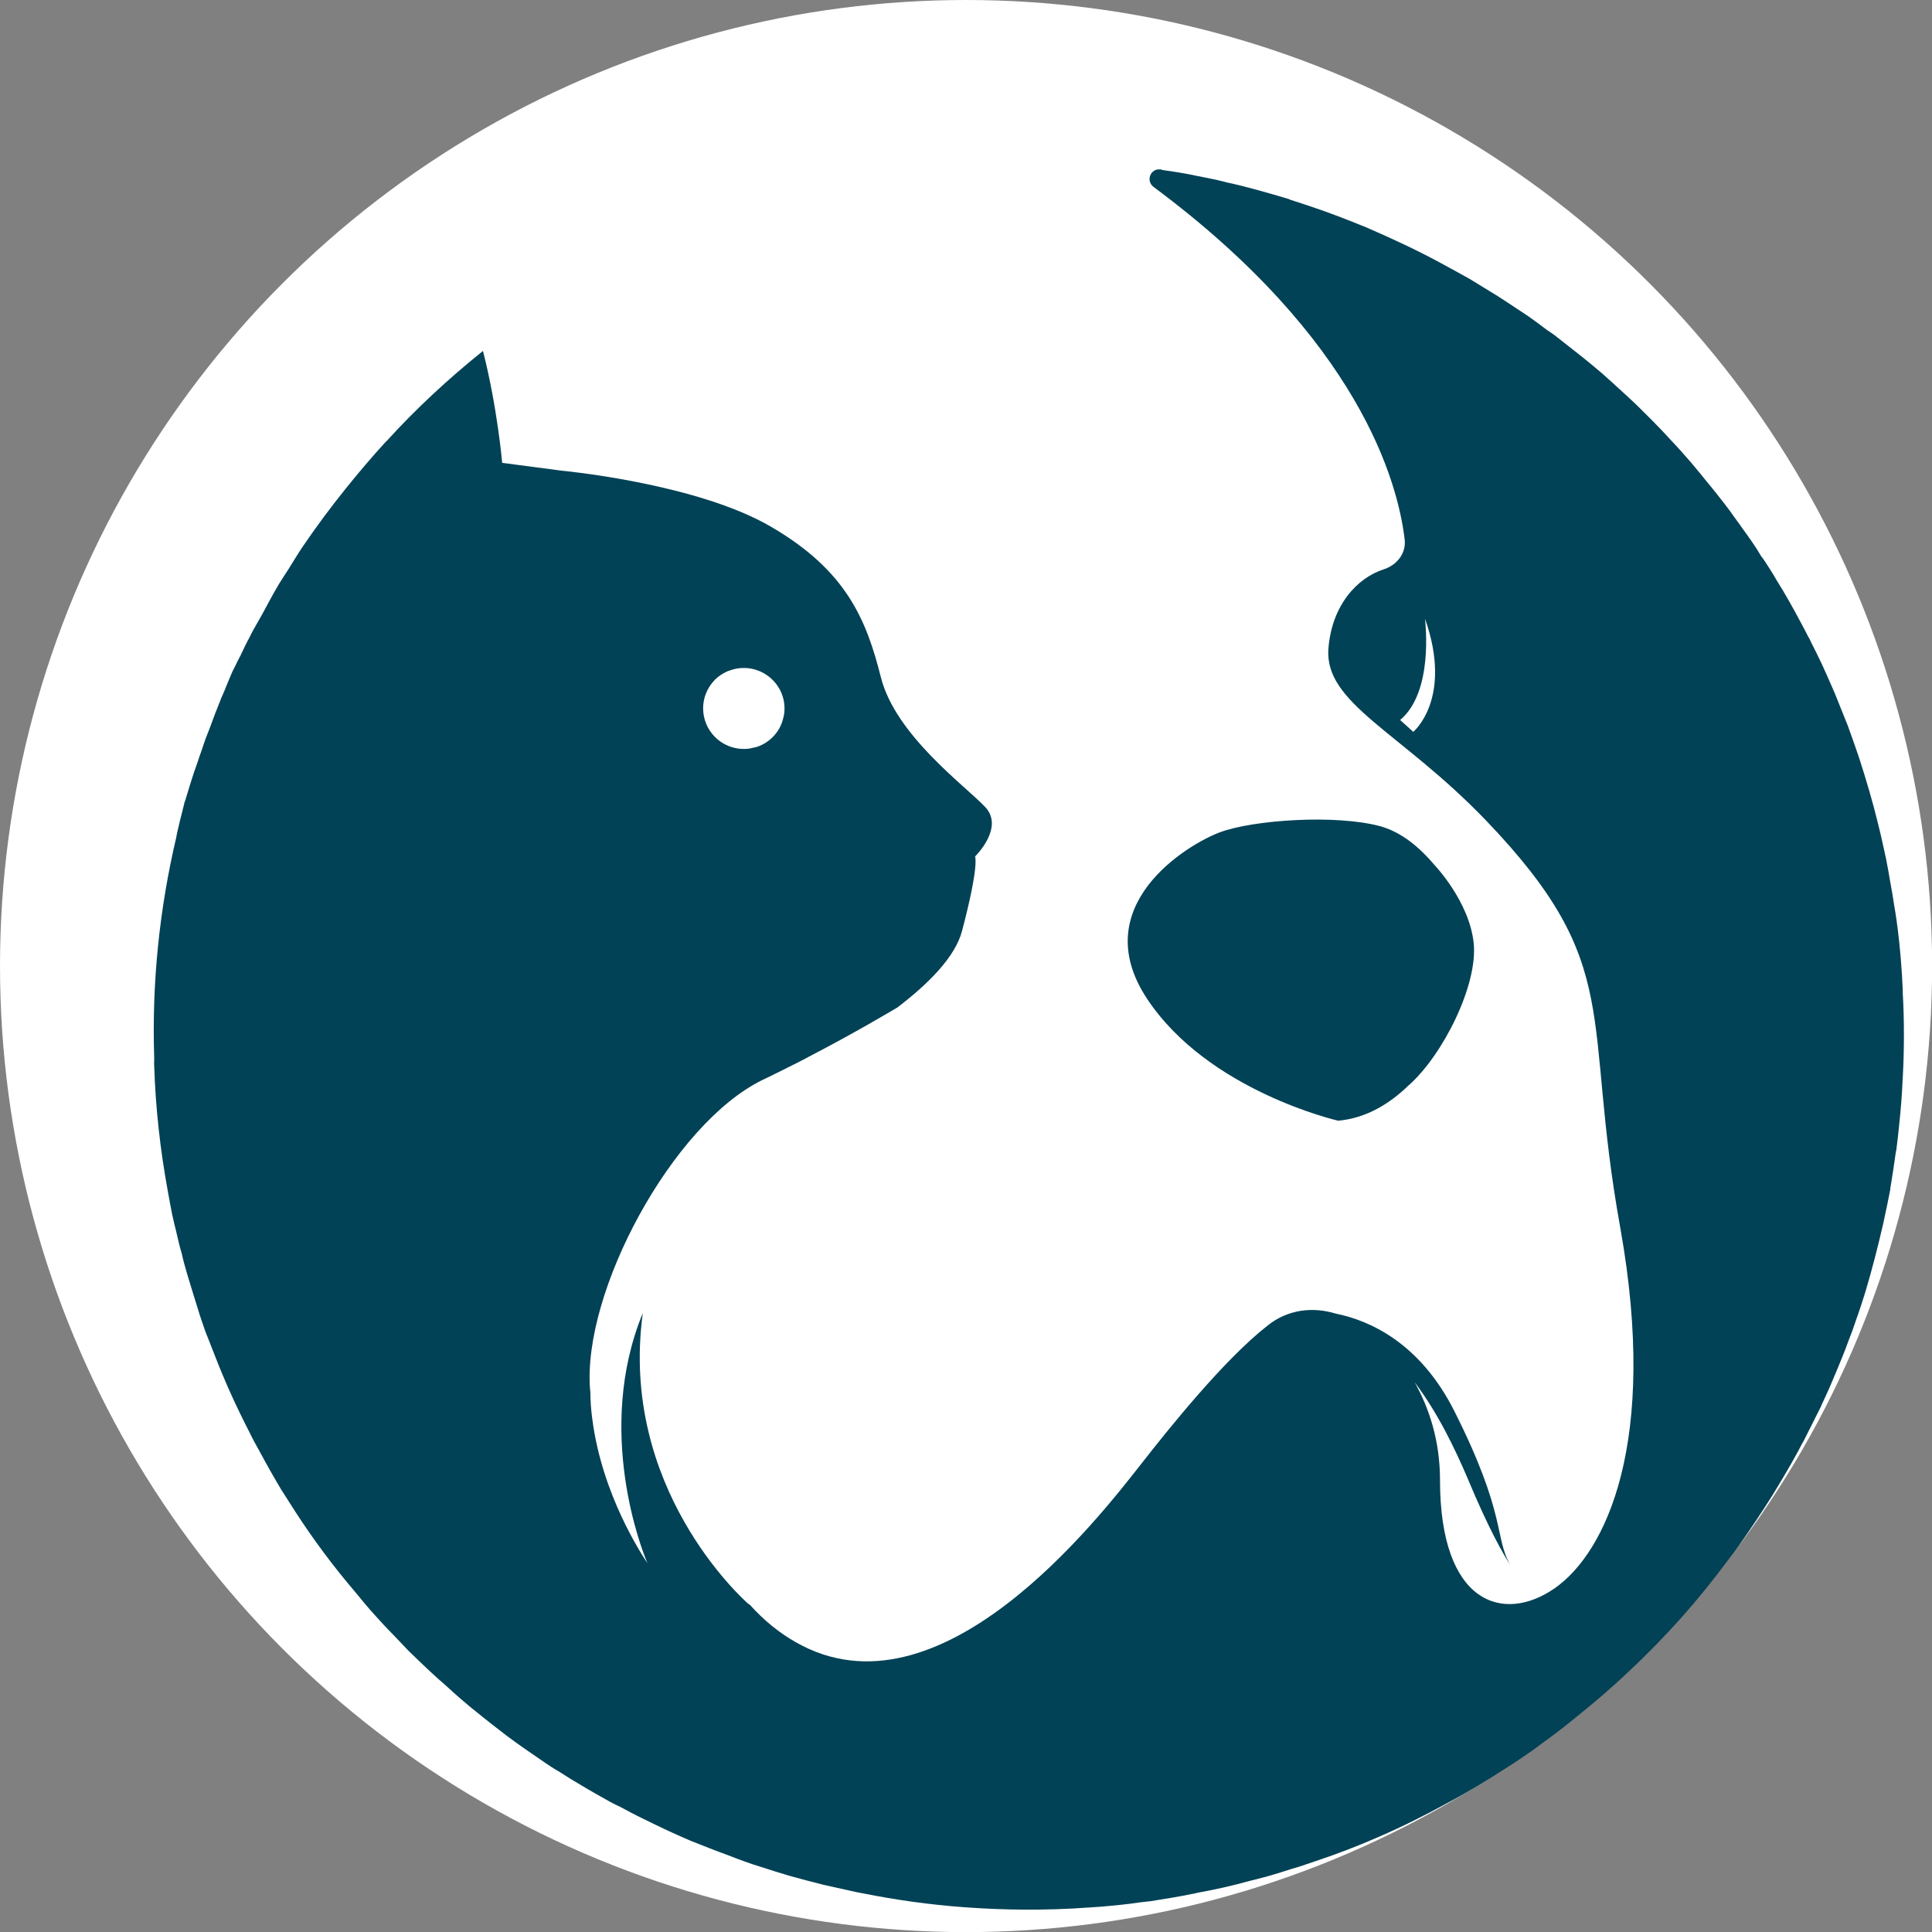
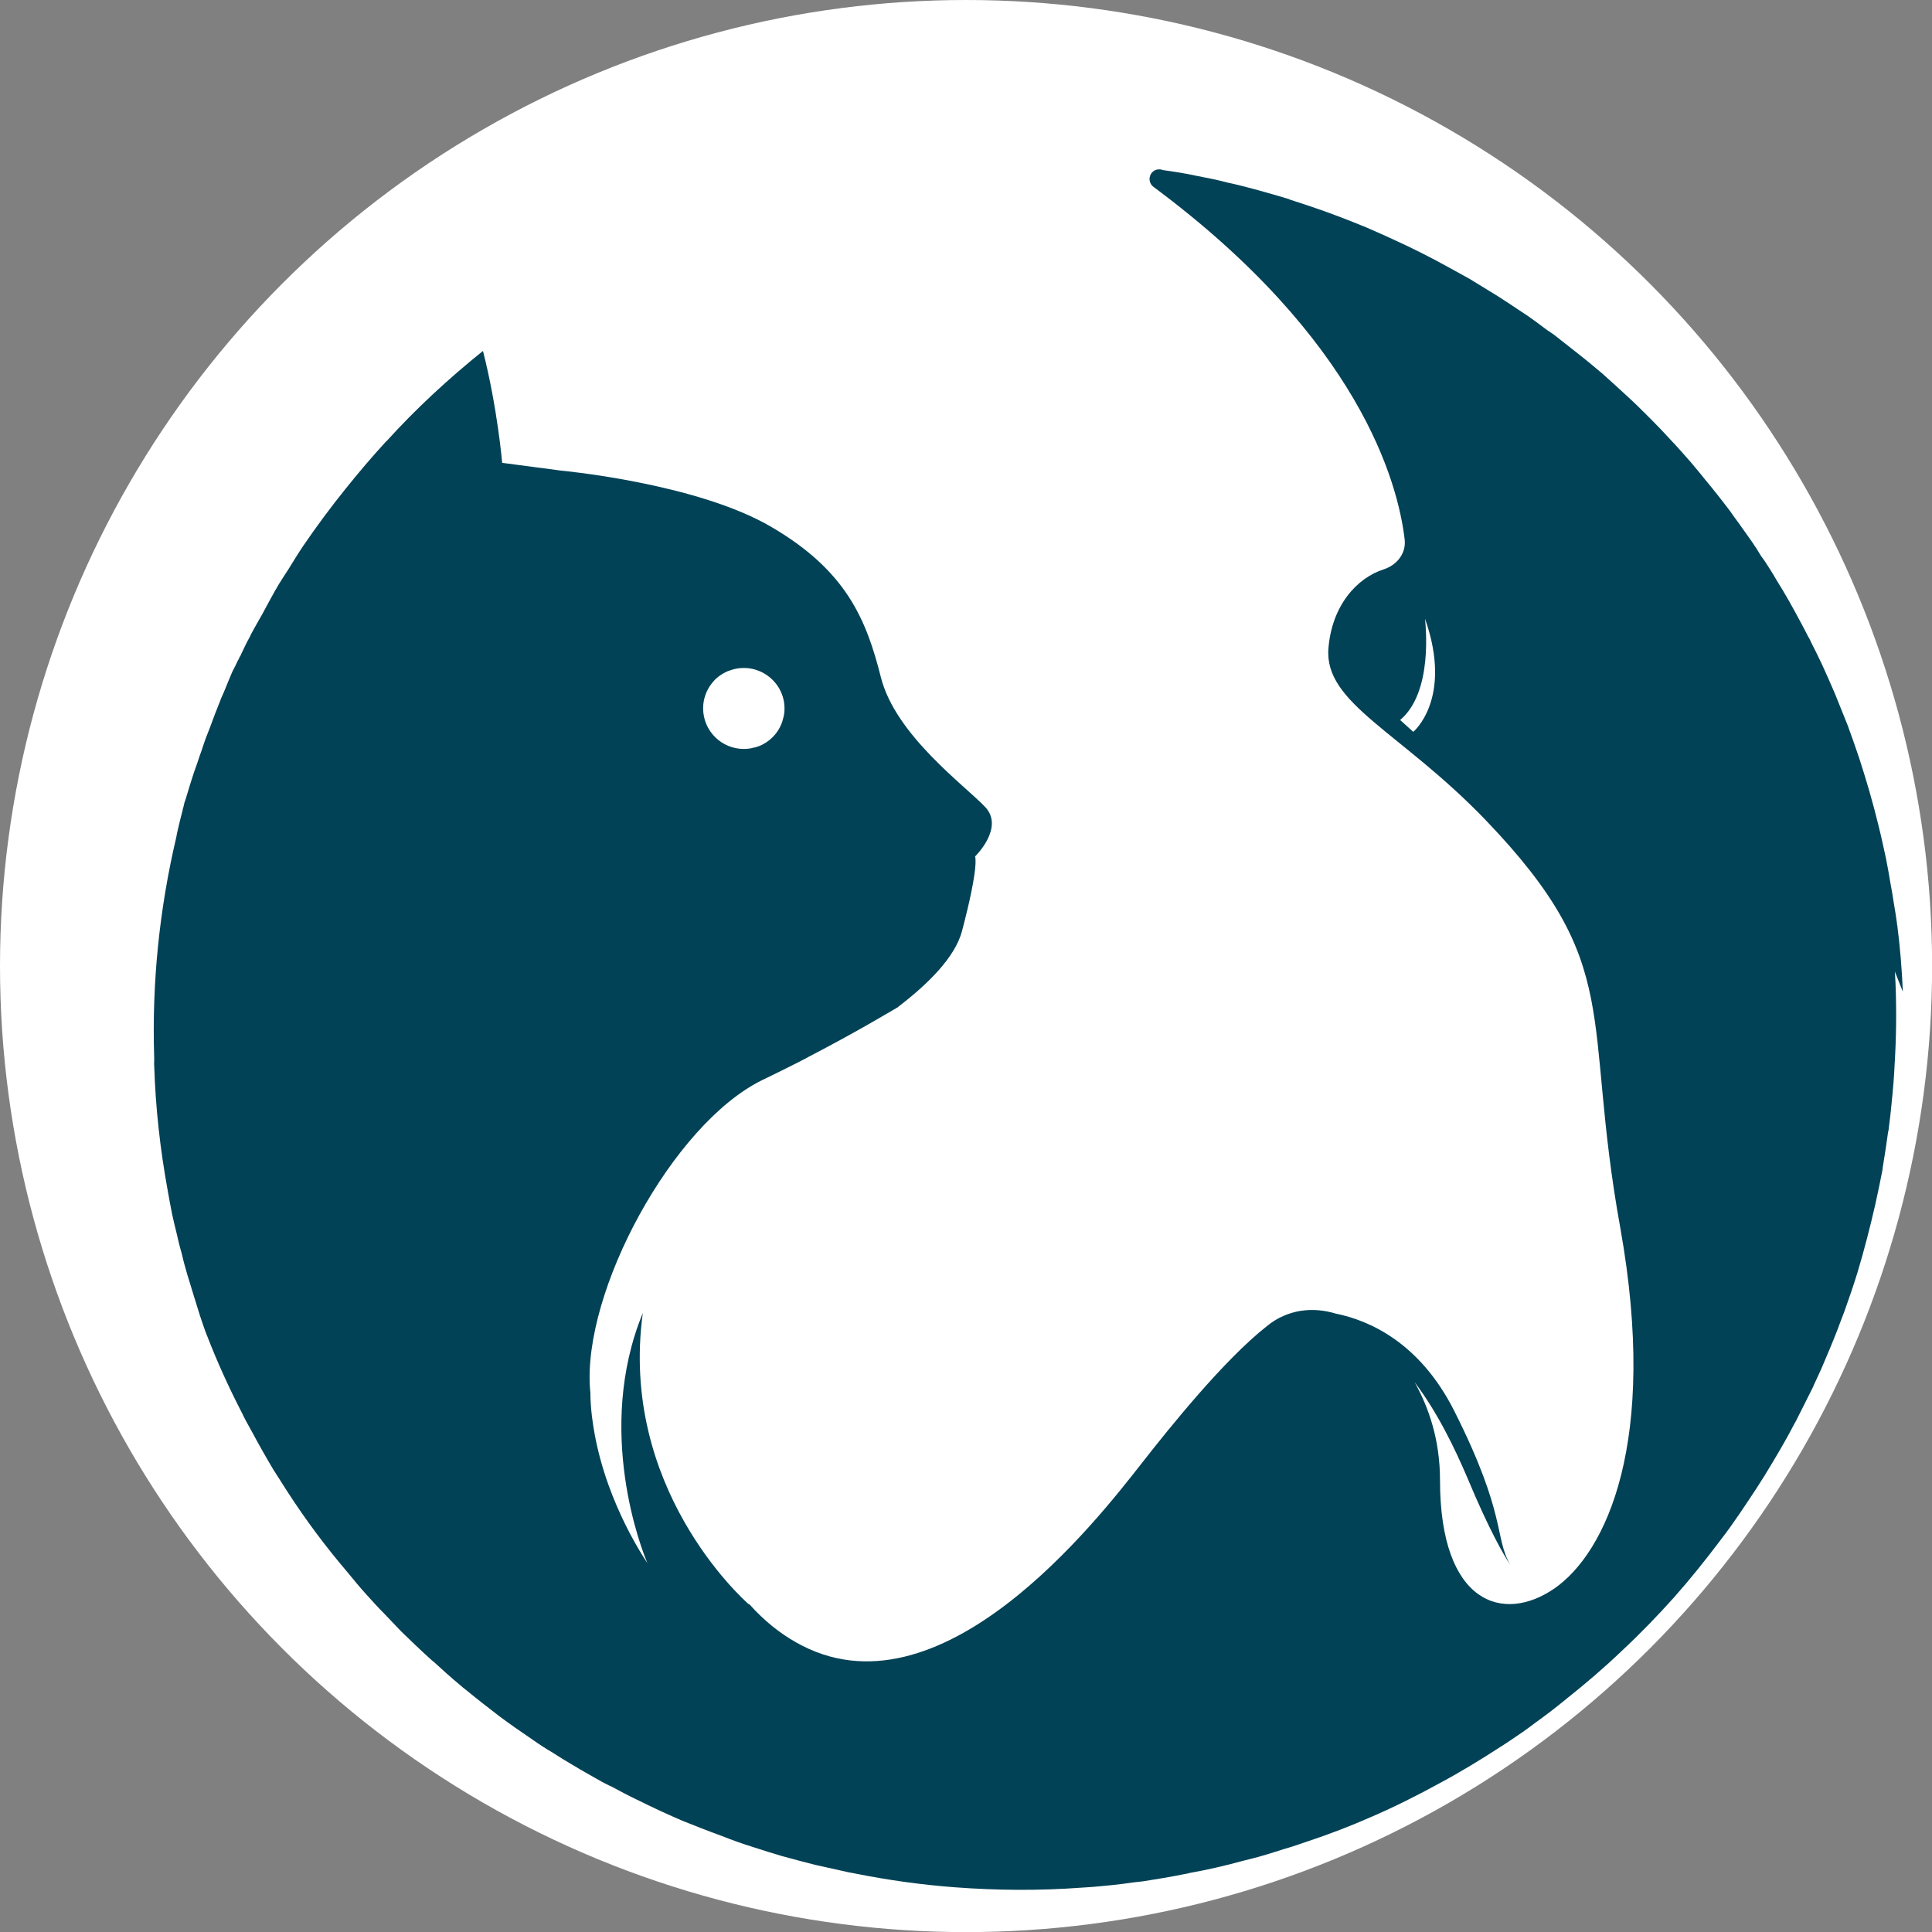
<svg xmlns="http://www.w3.org/2000/svg" id="Layer_2" data-name="Layer 2" viewBox="0 0 184.21 184.21">
  <rect x="0" y="0" width="184.21" height="184.21" fill="#808080" stroke="none" />
  <defs>
    <style>
      .cls-1 {
        fill: #fff;
      }

      .cls-2 {
        fill: #024256;
      }
    </style>
  </defs>
  <g id="Layer_1-2" data-name="Layer 1">
    <g>
      <circle class="cls-1" cx="92.11" cy="92.11" r="92.11" />
      <g>
-         <path class="cls-2" d="M181.43,94.56c-.09-2.13-.26-4.23-.53-6.32-.03-.06-.03-.15-.03-.21-.09-.62-.18-1.27-.3-1.92-.09-.65-.21-1.3-.33-1.95-.12-.77-.27-1.54-.41-2.27-.24-1.09-.47-2.19-.74-3.25-.53-2.19-1.15-4.28-1.83-6.38-.35-1.03-.71-2.07-1.09-3.1-.41-1-.8-2.01-1.21-3.01-.41-.95-.83-1.92-1.27-2.87-.03-.06-.06-.12-.09-.18-.27-.59-.59-1.21-.89-1.8-.09-.21-.18-.41-.3-.59-.21-.44-.47-.89-.68-1.3-.74-1.39-1.51-2.78-2.33-4.08-.21-.38-.44-.74-.68-1.12-.27-.42-.5-.8-.8-1.18-.53-.92-1.15-1.77-1.77-2.63-.38-.56-.8-1.09-1.18-1.65-.8-1.06-1.62-2.1-2.48-3.13-.41-.53-.86-1.03-1.27-1.54-.65-.74-1.27-1.45-1.92-2.13-.59-.65-1.18-1.27-1.8-1.89l-.38-.38c-.62-.62-1.24-1.24-1.89-1.83-.83-.77-1.65-1.51-2.51-2.28-.74-.62-1.51-1.27-2.31-1.89-.74-.59-1.51-1.18-2.25-1.77-.21-.15-.44-.3-.65-.44-.59-.44-1.18-.89-1.77-1.3-.32-.21-.65-.44-.98-.65-.65-.44-1.3-.86-1.98-1.3-.86-.53-1.77-1.09-2.66-1.63-.89-.5-1.83-1.01-2.75-1.51-2.28-1.24-4.64-2.33-7.03-3.37-1.8-.74-3.64-1.45-5.5-2.07-.62-.21-1.24-.41-1.89-.62l-.03-.03c-1.01-.3-1.98-.59-2.98-.86-.98-.27-1.98-.53-2.99-.74,0,0-.06-.03-.09-.03-.92-.24-1.83-.41-2.75-.59-1.09-.24-2.19-.41-3.28-.56-.06-.03-.12-.06-.18-.06h-.15c-.83,0-1.24,1.09-.53,1.66,19.62,14.57,23.32,28.16,23.96,33.63.15,1.3-.71,2.42-1.98,2.84-2.54.8-4.97,3.43-5.29,7.56-.41,5.23,6.88,7.92,14.98,16.34,13.39,13.95,9.16,18.56,12.86,38.95,3.63,20.39-1.36,30.88-6.27,34.31-4.91,3.4-10.93,1.48-10.93-10.31,0-3.81-1.06-6.91-2.42-9.34,2.19,2.9,3.81,6.26,5.05,9.16,2.04,4.91,3.49,7.39,4.08,8.27-1.54-2.63-.32-4.7-5.35-14.69-3.28-6.5-8.07-8.63-11.29-9.28-1.09-.33-2.22-.44-3.31-.27h-.03c-1.09.18-2.22.62-3.22,1.45-4.08,3.19-9.37,9.78-12,13.15-4.11,5.23-19.24,24.85-32.95,16.99-1.51-.86-2.98-2.01-4.4-3.6h-.06c-.68-.59-12.38-11.17-10.11-27.78-4.61,11.2-.06,22.7.44,23.85-.53-.8-4.34-6.53-5.26-13.77,0-.06-.03-.15-.03-.21-.09-.77-.15-1.54-.15-2.31,0-.09-.03-.18-.03-.27-.74-9.34,7.86-25.29,16.4-29.49,1.24-.59,2.39-1.18,3.46-1.71.32-.18.65-.32.95-.5,4.88-2.54,7.68-4.26,8.36-4.64.03-.03.06-.06.12-.06.03-.03.06-.06.06-.06,2.87-2.19,5.47-4.76,6.12-7.27,1.66-6.29,1.24-7.09,1.24-7.09,0,0,2.84-2.75.95-4.73-1.86-1.98-8.54-6.83-9.93-12.35-1.39-5.53-3.31-10.17-10.43-14.33-7.12-4.19-20.07-5.38-20.07-5.38l-5.61-.74s-.44-5.2-1.83-10.67c-3.31,2.66-6.41,5.53-9.22,8.63-.01.01-.02.03-.03.04l.02-.05c-1.35,1.47-2.64,2.99-3.89,4.55-1.41,1.75-2.75,3.56-4.02,5.42-.48.71-.93,1.45-1.38,2.18-.31.49-.63.95-.93,1.45-.56.94-1.07,1.91-1.59,2.87-.36.65-.74,1.28-1.09,1.95-.01.04-.03.06-.04.09-.02.04-.04.08-.05.11-.29.51-.53,1.02-.78,1.55-.01.02-.02.03-.02.04,0,0-.01.03-.03.04v.02s-.01.03-.01.04c-.02.06-.07.13-.1.19-.02.03-.04.07-.06.1-.03.09-.09.21-.15.3-.04.06-.05.1-.07.15-.01.03-.03.05-.04.08-.05.1-.1.2-.15.31-.09.17-.17.34-.27.53-.12.3-.24.56-.35.83-.24.56-.44,1.12-.71,1.68-.06.18-.13.35-.2.52-.05.13-.11.27-.16.41-.26.63-.48,1.27-.72,1.9-.18.47-.38.94-.54,1.42-.05.16-.1.3-.15.45-.09.27-.18.54-.28.8-.06.2-.13.4-.2.6-.09.25-.18.51-.26.75-.09.21-.15.47-.24.71-.18.54-.31,1-.44,1.42-.06.22-.13.44-.19.62-.01.04-.02.09-.04.13-.03.08-.06.15-.08.22-.04.18-.06.27-.09.39-.02.08-.05.19-.07.25-.02.05-.01.07-.02.09,0,0,0,.02,0,.03v.03s-.03.06-.03.06c0,0,0,0,0,.01h0c-.14.53-.26,1.04-.39,1.59-.03.12-.06.24-.08.35,0,.03-.02.05-.02.08-.03.15-.06.33-.09.47-1.59,6.77-2.33,13.8-2.1,20.95v.33c0,.14-.01.28-.01.41v-.04s.01.04.01.04c.12,3.99.56,7.98,1.3,12.03.12.71.27,1.45.41,2.19.12.59.27,1.15.41,1.74.15.65.3,1.33.5,1.98.15.68.33,1.33.53,2.01.39,1.3.8,2.6,1.21,3.93.21.62.41,1.24.65,1.86,0,.03.03.06.03.06l.74,1.89c.98,2.54,2.1,4.99,3.34,7.39.27.59.62,1.18.94,1.77.65,1.21,1.33,2.42,2.04,3.61.44.71.92,1.42,1.36,2.13,1.74,2.69,3.66,5.26,5.73,7.68.62.77,1.24,1.51,1.89,2.22.53.59,1.04,1.15,1.6,1.71l1.6,1.68c.92.89,1.8,1.74,2.75,2.6.12.12.27.24.41.35.8.74,1.63,1.48,2.48,2.19.21.18.41.35.65.53,1.01.83,2.04,1.63,3.07,2.42,1.03.77,2.1,1.51,3.19,2.25.62.44,1.27.86,1.92,1.24.62.41,1.27.8,1.92,1.18.92.56,1.83,1.06,2.78,1.6.3.15.59.32.89.44.77.41,1.54.83,2.34,1.21.77.38,1.57.77,2.39,1.15.68.32,1.39.62,2.07.92,1.18.47,2.39.95,3.6,1.39,1.04.41,2.1.8,3.16,1.12.89.3,1.77.56,2.66.83,1.09.3,2.16.59,3.25.86.8.18,1.6.35,2.39.53.47.12.95.21,1.45.3,3.1.62,6.26,1.06,9.46,1.3,3.99.3,8.04.33,12.09.03.65-.03,1.3-.09,1.92-.15.65-.06,1.3-.12,1.98-.21.62-.09,1.27-.18,1.92-.24,1.3-.21,2.6-.41,3.9-.68.18-.03.38-.06.56-.12,1.69-.3,3.34-.68,4.94-1.12l1.6-.41c.53-.15,1.03-.3,1.57-.47.56-.18,1.09-.35,1.62-.5.53-.18,1.06-.35,1.57-.53,2.04-.68,4.05-1.45,6-2.31,2.25-.97,4.43-2.07,6.53-3.22,1.98-1.06,3.93-2.25,5.79-3.46.33-.21.65-.41.95-.62.8-.53,1.57-1.06,2.31-1.63,1.03-.74,2.04-1.51,3.01-2.31,1.86-1.48,3.63-2.99,5.32-4.61,1.74-1.62,3.37-3.31,4.96-5.08,1.57-1.77,3.04-3.61,4.46-5.5.65-.83,1.24-1.68,1.83-2.54,1.06-1.57,2.13-3.16,3.1-4.82.74-1.24,1.48-2.51,2.13-3.78,0-.03.03-.03.03-.03.59-1.15,1.15-2.3,1.74-3.46v-.03c.27-.56.53-1.15.8-1.74.5-1.18,1.01-2.37,1.48-3.58.24-.62.44-1.21.68-1.8.44-1.24.86-2.45,1.24-3.69.65-2.16,1.21-4.35,1.71-6.53.24-1.09.47-2.19.68-3.28,0-.09,0-.18.03-.27.18-1.09.35-2.19.5-3.31.06-.18.06-.35.09-.56.15-1.09.24-2.19.35-3.25v-.03c.12-1.21.18-2.42.24-3.63.06-1.18.09-2.42.09-3.64,0-1.39-.03-2.81-.12-4.2M134.74,69.77l-1.24-1.12c3.16-2.66,2.42-9.07,2.37-9.66,2.69,7.65-1.12,10.79-1.12,10.79M71.92,71.27s-.01,0-.02,0c-.31.1-.63.14-.98.14-2.14,0-3.88-1.73-3.88-3.88,0-1.04.42-1.98,1.09-2.68.02-.02.03-.04.05-.06.02-.02.03-.03.05-.04.31-.3.67-.53,1.06-.71.08-.05.19-.08.29-.11.38-.14.79-.23,1.22-.24.04,0,.09,0,.13,0,.03,0,.06,0,.1,0,.45.01.88.1,1.28.26.06.02.13.05.2.08,1.35.61,2.29,1.95,2.29,3.52,0,.35-.04.67-.14.98,0,0,0-.01,0-.02,0,0,0,.02,0,.03-.32,1.33-1.42,2.42-2.74,2.74" />
-         <path class="cls-2" d="M127.56,106.86c2.72-.24,4.96-1.64,6.74-3.37.01-.02.03-.02.04-.03,3.23-2.87,6.6-9.56,6.17-13.56-.43-3.99-3.75-7.44-3.75-7.44-1.37-1.63-3.12-3.12-5.15-3.68-4.25-1.15-12.1-.61-15.28.57-3.18,1.18-12.78,7.04-6.98,15.85,5.81,8.82,18.22,11.65,18.22,11.65" />
+         <path class="cls-2" d="M181.43,94.56c-.09-2.13-.26-4.23-.53-6.32-.03-.06-.03-.15-.03-.21-.09-.62-.18-1.27-.3-1.92-.09-.65-.21-1.3-.33-1.95-.12-.77-.27-1.54-.41-2.27-.24-1.09-.47-2.19-.74-3.25-.53-2.19-1.15-4.28-1.83-6.38-.35-1.03-.71-2.07-1.09-3.1-.41-1-.8-2.01-1.21-3.01-.41-.95-.83-1.92-1.27-2.87-.03-.06-.06-.12-.09-.18-.27-.59-.59-1.21-.89-1.8-.09-.21-.18-.41-.3-.59-.21-.44-.47-.89-.68-1.3-.74-1.39-1.51-2.78-2.33-4.08-.21-.38-.44-.74-.68-1.12-.27-.42-.5-.8-.8-1.18-.53-.92-1.15-1.77-1.77-2.63-.38-.56-.8-1.09-1.18-1.65-.8-1.06-1.62-2.1-2.48-3.13-.41-.53-.86-1.03-1.27-1.54-.65-.74-1.27-1.45-1.92-2.13-.59-.65-1.18-1.27-1.8-1.89l-.38-.38c-.62-.62-1.24-1.24-1.89-1.83-.83-.77-1.65-1.51-2.51-2.28-.74-.62-1.51-1.27-2.31-1.89-.74-.59-1.51-1.18-2.25-1.77-.21-.15-.44-.3-.65-.44-.59-.44-1.18-.89-1.77-1.3-.32-.21-.65-.44-.98-.65-.65-.44-1.3-.86-1.98-1.3-.86-.53-1.77-1.09-2.66-1.63-.89-.5-1.83-1.01-2.75-1.51-2.28-1.24-4.64-2.33-7.03-3.37-1.8-.74-3.64-1.45-5.5-2.07-.62-.21-1.24-.41-1.89-.62l-.03-.03c-1.01-.3-1.98-.59-2.98-.86-.98-.27-1.98-.53-2.99-.74,0,0-.06-.03-.09-.03-.92-.24-1.83-.41-2.75-.59-1.09-.24-2.19-.41-3.28-.56-.06-.03-.12-.06-.18-.06h-.15c-.83,0-1.24,1.09-.53,1.66,19.62,14.57,23.32,28.16,23.96,33.63.15,1.3-.71,2.42-1.98,2.84-2.54.8-4.97,3.43-5.29,7.56-.41,5.23,6.88,7.92,14.98,16.34,13.39,13.95,9.16,18.56,12.86,38.95,3.63,20.39-1.36,30.88-6.27,34.31-4.91,3.4-10.93,1.48-10.93-10.31,0-3.81-1.06-6.91-2.42-9.34,2.19,2.9,3.81,6.26,5.05,9.16,2.04,4.91,3.49,7.39,4.08,8.27-1.54-2.63-.32-4.7-5.35-14.69-3.28-6.5-8.07-8.63-11.29-9.28-1.09-.33-2.22-.44-3.31-.27h-.03c-1.09.18-2.22.62-3.22,1.45-4.08,3.19-9.37,9.78-12,13.15-4.11,5.23-19.24,24.85-32.95,16.99-1.51-.86-2.98-2.01-4.4-3.6h-.06c-.68-.59-12.38-11.17-10.11-27.78-4.61,11.2-.06,22.7.44,23.85-.53-.8-4.34-6.53-5.26-13.77,0-.06-.03-.15-.03-.21-.09-.77-.15-1.54-.15-2.31,0-.09-.03-.18-.03-.27-.74-9.34,7.86-25.29,16.4-29.49,1.24-.59,2.39-1.18,3.46-1.71.32-.18.65-.32.95-.5,4.88-2.54,7.68-4.26,8.36-4.64.03-.03.06-.06.12-.06.03-.03.06-.06.06-.06,2.87-2.19,5.47-4.76,6.12-7.27,1.66-6.29,1.24-7.09,1.24-7.09,0,0,2.84-2.75.95-4.73-1.86-1.98-8.54-6.83-9.93-12.35-1.39-5.53-3.31-10.17-10.43-14.33-7.12-4.19-20.07-5.38-20.07-5.38l-5.61-.74s-.44-5.2-1.83-10.67c-3.31,2.66-6.41,5.53-9.22,8.63-.01.01-.02.03-.03.04l.02-.05c-1.35,1.47-2.64,2.99-3.89,4.55-1.41,1.75-2.75,3.56-4.02,5.42-.48.71-.93,1.45-1.38,2.18-.31.49-.63.95-.93,1.45-.56.94-1.07,1.91-1.59,2.87-.36.65-.74,1.28-1.09,1.95-.01.04-.03.06-.04.09-.02.04-.04.08-.05.11-.29.51-.53,1.02-.78,1.55-.01.02-.02.03-.02.04,0,0-.01.03-.03.04v.02s-.01.03-.01.04c-.02.06-.07.13-.1.19-.02.03-.04.07-.06.1-.03.09-.09.21-.15.3-.04.06-.05.1-.07.15-.01.03-.03.05-.04.08-.05.1-.1.2-.15.31-.09.17-.17.34-.27.53-.12.3-.24.56-.35.83-.24.56-.44,1.12-.71,1.68-.06.18-.13.35-.2.52-.05.13-.11.27-.16.41-.26.63-.48,1.27-.72,1.9-.18.47-.38.94-.54,1.42-.05.16-.1.3-.15.45-.09.27-.18.54-.28.8-.06.2-.13.4-.2.6-.09.25-.18.51-.26.75-.09.21-.15.47-.24.71-.18.54-.31,1-.44,1.42-.06.22-.13.44-.19.62-.01.04-.02.09-.04.13-.03.08-.06.15-.08.22-.04.18-.06.27-.09.39-.02.08-.05.19-.07.25-.02.05-.01.07-.02.09,0,0,0,.02,0,.03v.03s-.03.06-.03.06c0,0,0,0,0,.01h0c-.14.53-.26,1.04-.39,1.59-.03.12-.06.24-.08.35,0,.03-.02.05-.02.08-.03.15-.06.33-.09.47-1.59,6.77-2.33,13.8-2.1,20.95v.33c0,.14-.01.28-.01.41v-.04s.01.04.01.04c.12,3.99.56,7.98,1.3,12.03.12.71.27,1.45.41,2.19.12.59.27,1.15.41,1.74.15.65.3,1.33.5,1.98.15.68.33,1.33.53,2.01.39,1.3.8,2.6,1.21,3.93.21.62.41,1.24.65,1.86,0,.03.03.06.03.06c.98,2.54,2.1,4.99,3.34,7.39.27.59.62,1.18.94,1.77.65,1.21,1.33,2.42,2.04,3.61.44.71.92,1.42,1.36,2.13,1.74,2.69,3.66,5.26,5.73,7.68.62.77,1.24,1.51,1.89,2.22.53.59,1.04,1.15,1.6,1.71l1.6,1.68c.92.89,1.8,1.74,2.75,2.6.12.12.27.24.41.35.8.74,1.63,1.48,2.48,2.19.21.18.41.35.65.53,1.01.83,2.04,1.63,3.07,2.42,1.03.77,2.1,1.51,3.19,2.25.62.44,1.27.86,1.92,1.24.62.41,1.27.8,1.92,1.18.92.56,1.83,1.06,2.78,1.6.3.15.59.32.89.44.77.41,1.54.83,2.34,1.21.77.38,1.57.77,2.39,1.15.68.32,1.39.62,2.07.92,1.18.47,2.39.95,3.6,1.39,1.04.41,2.1.8,3.16,1.12.89.3,1.77.56,2.66.83,1.09.3,2.16.59,3.25.86.8.18,1.6.35,2.39.53.47.12.95.21,1.45.3,3.1.62,6.26,1.06,9.46,1.3,3.99.3,8.04.33,12.09.03.65-.03,1.3-.09,1.92-.15.65-.06,1.3-.12,1.98-.21.62-.09,1.27-.18,1.92-.24,1.3-.21,2.6-.41,3.9-.68.18-.03.38-.06.56-.12,1.69-.3,3.34-.68,4.94-1.12l1.6-.41c.53-.15,1.03-.3,1.57-.47.56-.18,1.09-.35,1.62-.5.53-.18,1.06-.35,1.57-.53,2.04-.68,4.05-1.45,6-2.31,2.25-.97,4.43-2.07,6.53-3.22,1.98-1.06,3.93-2.25,5.79-3.46.33-.21.65-.41.95-.62.8-.53,1.57-1.06,2.31-1.63,1.03-.74,2.04-1.51,3.01-2.31,1.86-1.48,3.63-2.99,5.32-4.61,1.74-1.62,3.37-3.31,4.96-5.08,1.57-1.77,3.04-3.61,4.46-5.5.65-.83,1.24-1.68,1.83-2.54,1.06-1.57,2.13-3.16,3.1-4.82.74-1.24,1.48-2.51,2.13-3.78,0-.03.03-.03.03-.03.59-1.15,1.15-2.3,1.74-3.46v-.03c.27-.56.53-1.15.8-1.74.5-1.18,1.01-2.37,1.48-3.58.24-.62.44-1.21.68-1.8.44-1.24.86-2.45,1.24-3.69.65-2.16,1.21-4.35,1.71-6.53.24-1.09.47-2.19.68-3.28,0-.09,0-.18.03-.27.18-1.09.35-2.19.5-3.31.06-.18.06-.35.09-.56.15-1.09.24-2.19.35-3.25v-.03c.12-1.21.18-2.42.24-3.63.06-1.18.09-2.42.09-3.64,0-1.39-.03-2.81-.12-4.2M134.74,69.77l-1.24-1.12c3.16-2.66,2.42-9.07,2.37-9.66,2.69,7.65-1.12,10.79-1.12,10.79M71.92,71.27s-.01,0-.02,0c-.31.1-.63.14-.98.14-2.14,0-3.88-1.73-3.88-3.88,0-1.04.42-1.98,1.09-2.68.02-.02.03-.04.05-.06.02-.02.03-.03.05-.04.31-.3.67-.53,1.06-.71.08-.05.19-.08.29-.11.38-.14.79-.23,1.22-.24.04,0,.09,0,.13,0,.03,0,.06,0,.1,0,.45.01.88.1,1.28.26.06.02.13.05.2.08,1.35.61,2.29,1.95,2.29,3.52,0,.35-.04.67-.14.98,0,0,0-.01,0-.02,0,0,0,.02,0,.03-.32,1.33-1.42,2.42-2.74,2.74" />
      </g>
    </g>
  </g>
</svg>